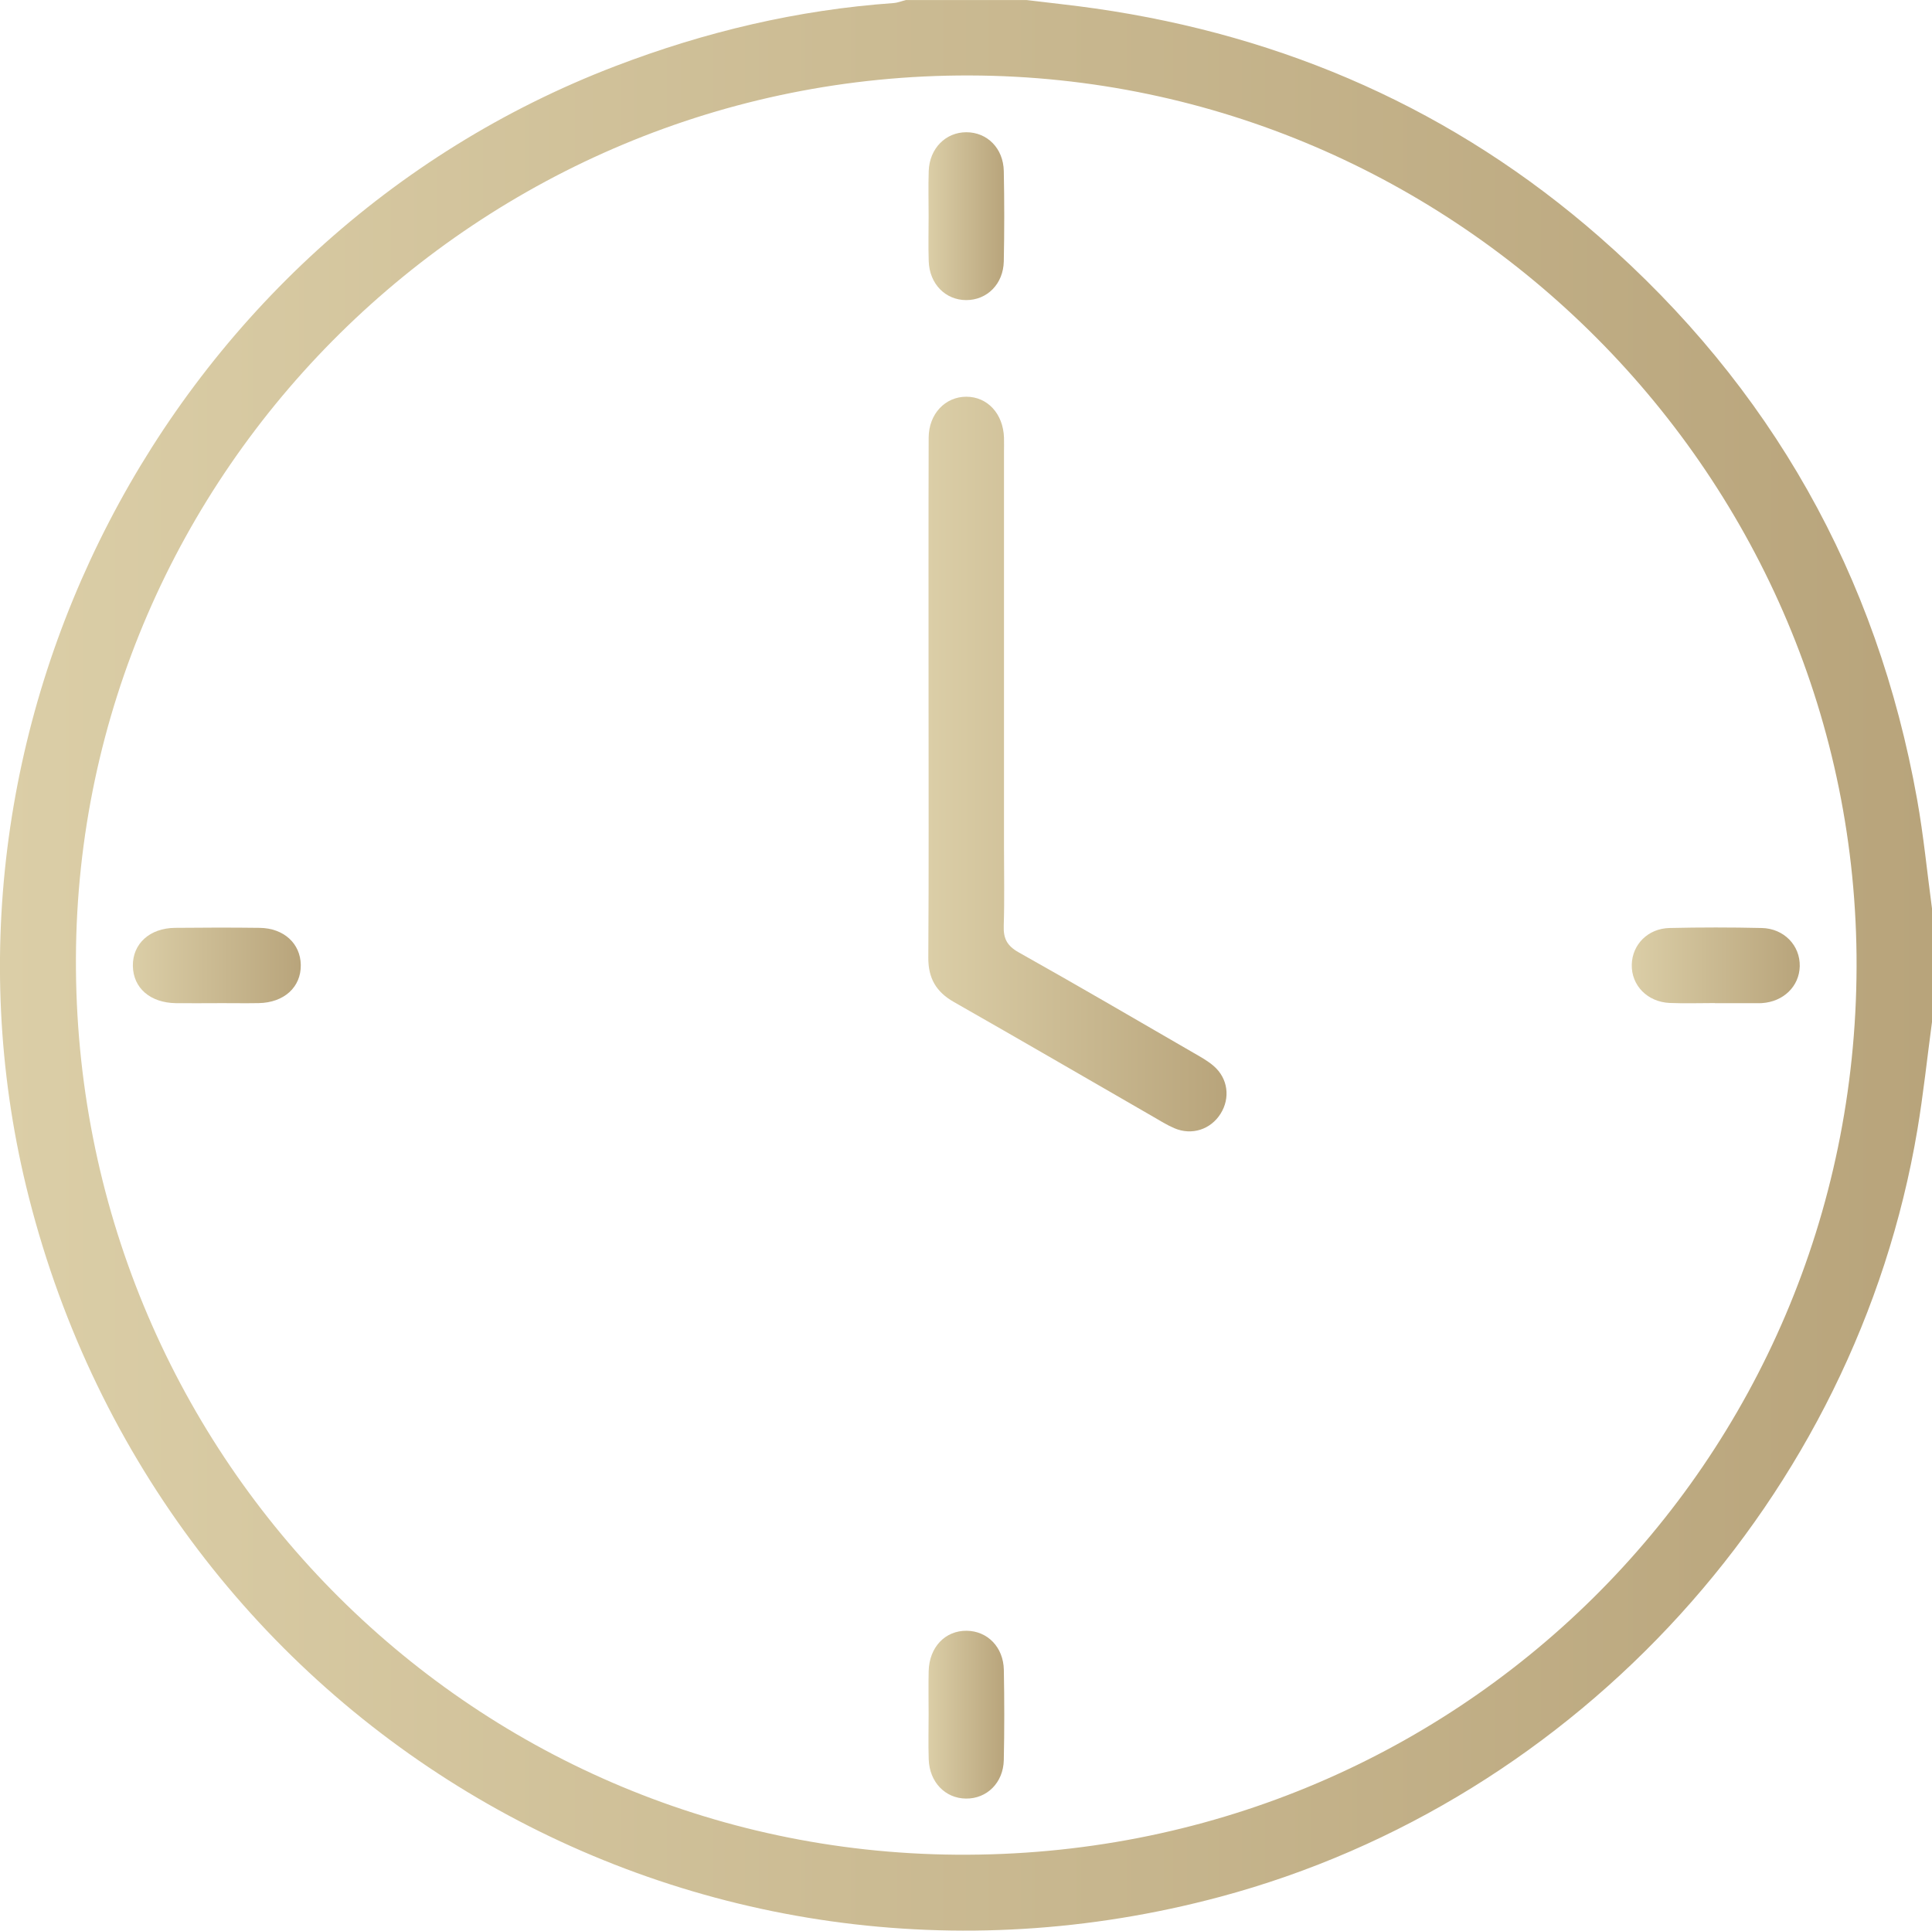
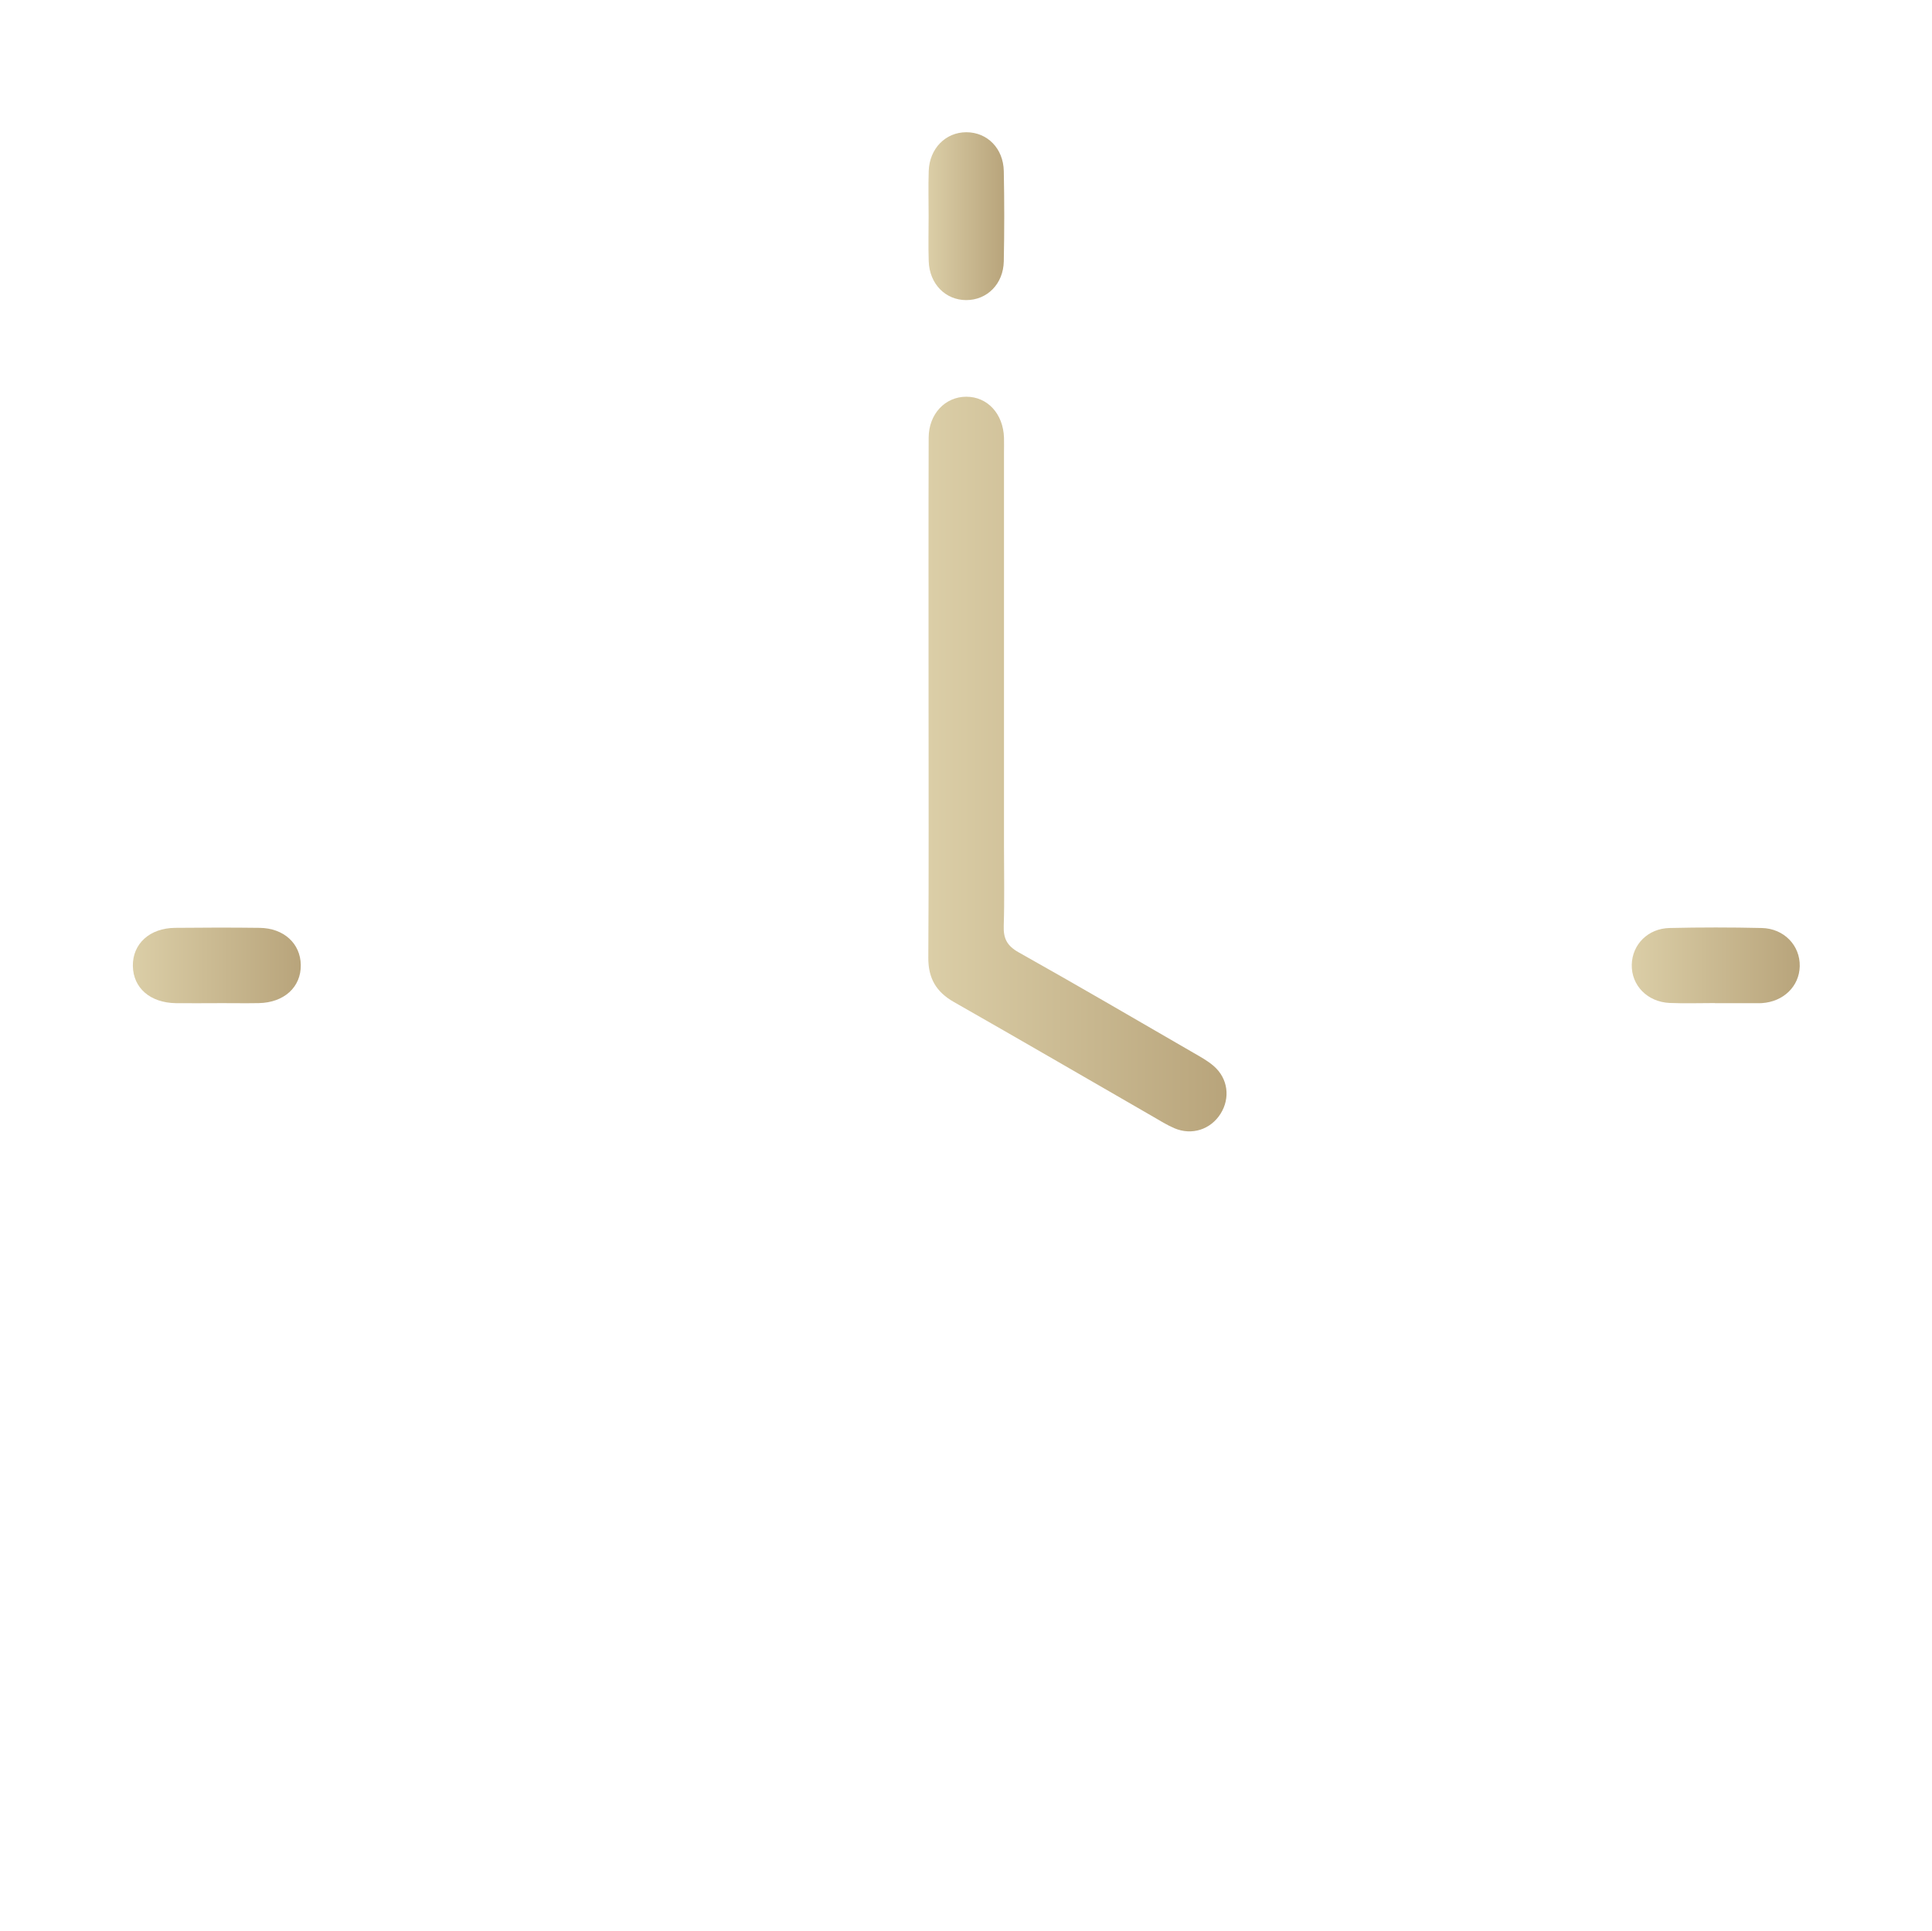
<svg xmlns="http://www.w3.org/2000/svg" xmlns:xlink="http://www.w3.org/1999/xlink" id="_Слой_1" data-name="Слой 1" viewBox="0 0 383.46 383.24">
  <defs>
    <style> .cls-1 { fill: url(#_Безымянный_градиент_7-2); } .cls-1, .cls-2, .cls-3, .cls-4, .cls-5, .cls-6 { stroke-width: 0px; } .cls-2 { fill: url(#_Безымянный_градиент_7-5); } .cls-3 { fill: url(#_Безымянный_градиент_7-4); } .cls-4 { fill: url(#_Безымянный_градиент_7-3); } .cls-5 { fill: url(#_Безымянный_градиент_7-6); } .cls-6 { fill: url(#_Безымянный_градиент_7); } </style>
    <linearGradient id="_Безымянный_градиент_7" data-name="Безымянный градиент 7" x1="383.46" y1="191.62" x2="0" y2="191.62" gradientUnits="userSpaceOnUse">
      <stop offset="0" stop-color="#b8a47b" />
      <stop offset="1" stop-color="#dbcea7" />
    </linearGradient>
    <linearGradient id="_Безымянный_градиент_7-2" data-name="Безымянный градиент 7" x1="243.45" y1="151.68" x2="184.26" y2="151.68" xlink:href="#_Безымянный_градиент_7" />
    <linearGradient id="_Безымянный_градиент_7-3" data-name="Безымянный градиент 7" x1="357.21" y1="191.63" x2="323.87" y2="191.63" xlink:href="#_Безымянный_градиент_7" />
    <linearGradient id="_Безымянный_градиент_7-4" data-name="Безымянный градиент 7" x1="59.69" y1="191.63" x2="26.37" y2="191.63" xlink:href="#_Безымянный_градиент_7" />
    <linearGradient id="_Безымянный_градиент_7-5" data-name="Безымянный градиент 7" x1="199.33" y1="340.37" x2="184.28" y2="340.37" xlink:href="#_Безымянный_градиент_7" />
    <linearGradient id="_Безымянный_градиент_7-6" data-name="Безымянный градиент 7" x1="199.33" y1="42.91" x2="184.28" y2="42.91" xlink:href="#_Безымянный_градиент_7" />
  </defs>
-   <path class="cls-6" d="M383.46,202.87c-.96,7.13-1.71,14.3-2.9,21.39-12.21,72.69-67.26,133.21-138.4,152.26-104.36,27.95-209.7-33.89-236.42-138.8C-17.81,145.23,32.98,47.25,122.13,13.13c17.81-6.82,36.15-11.17,55.19-12.52.84-.06,1.66-.4,2.49-.6,7.99,0,15.97,0,23.96,0,4.55.56,9.12,1.03,13.66,1.68,37.72,5.42,71.28,20.2,100,45.32,34.04,29.78,55.1,67.09,63.07,111.65,1.29,7.2,1.99,14.5,2.97,21.76v22.46ZM368.49,191.89c.25-97.02-78.97-176.64-176.03-176.91C95.18,14.7,15.5,93.49,15.07,190.11c-.43,97.99,77.51,177.3,174.71,178.05,99.16.77,178.45-77.94,178.71-176.27Z" />
  <path class="cls-1" d="M184.3,138.88c0-17.33-.03-34.66.02-51.99.01-4.72,3.28-8.14,7.47-8.14,4.21,0,7.33,3.39,7.48,8.14.03,1,0,1.99,0,2.99,0,26.06,0,52.11,0,78.17,0,5.24.12,10.48-.05,15.71-.09,2.53.65,3.98,2.96,5.28,11.62,6.52,23.13,13.25,34.66,19.92,1.4.81,2.85,1.6,4.06,2.65,2.84,2.46,3.32,6.35,1.35,9.48-1.97,3.12-5.69,4.34-9.15,2.87-1.48-.63-2.86-1.5-4.26-2.31-13.17-7.59-26.3-15.23-39.51-22.75-3.52-2-5.1-4.71-5.08-8.79.11-17.08.05-34.16.05-51.24Z" />
  <path class="cls-4" d="M340.37,199.11c-2.99,0-5.98.1-8.96-.02-4.45-.19-7.64-3.5-7.54-7.62.1-3.99,3.21-7.17,7.51-7.26,6.09-.14,12.19-.14,18.29,0,4.44.1,7.64,3.49,7.54,7.61-.1,3.98-3.23,7.02-7.51,7.3-.25.02-.5.01-.75.01-2.86,0-5.72,0-8.58,0h0Z" />
  <path class="cls-3" d="M43.13,199.13c-2.74,0-5.47.03-8.21,0-5.11-.07-8.48-3.01-8.55-7.39-.06-4.39,3.33-7.51,8.36-7.56,5.6-.06,11.2-.07,16.8,0,4.81.06,8.11,3.11,8.17,7.37.06,4.4-3.32,7.48-8.35,7.57-2.74.05-5.47,0-8.21,0Z" />
-   <path class="cls-2" d="M184.31,340.29c0-2.86-.06-5.72.01-8.58.12-4.74,3.27-8.05,7.54-8,4.13.04,7.3,3.25,7.38,7.77.11,5.97.12,11.94-.01,17.91-.1,4.5-3.37,7.68-7.51,7.63-4.12-.04-7.24-3.27-7.39-7.78-.1-2.98-.02-5.97-.02-8.96Z" />
  <path class="cls-5" d="M184.31,42.91c0-2.99-.08-5.97.02-8.96.15-4.47,3.35-7.7,7.46-7.7,4.15,0,7.35,3.18,7.44,7.71.12,5.97.12,11.94,0,17.91-.09,4.51-3.32,7.7-7.45,7.7-4.13,0-7.3-3.21-7.45-7.71-.1-2.98-.02-5.97-.02-8.96Z" />
</svg>